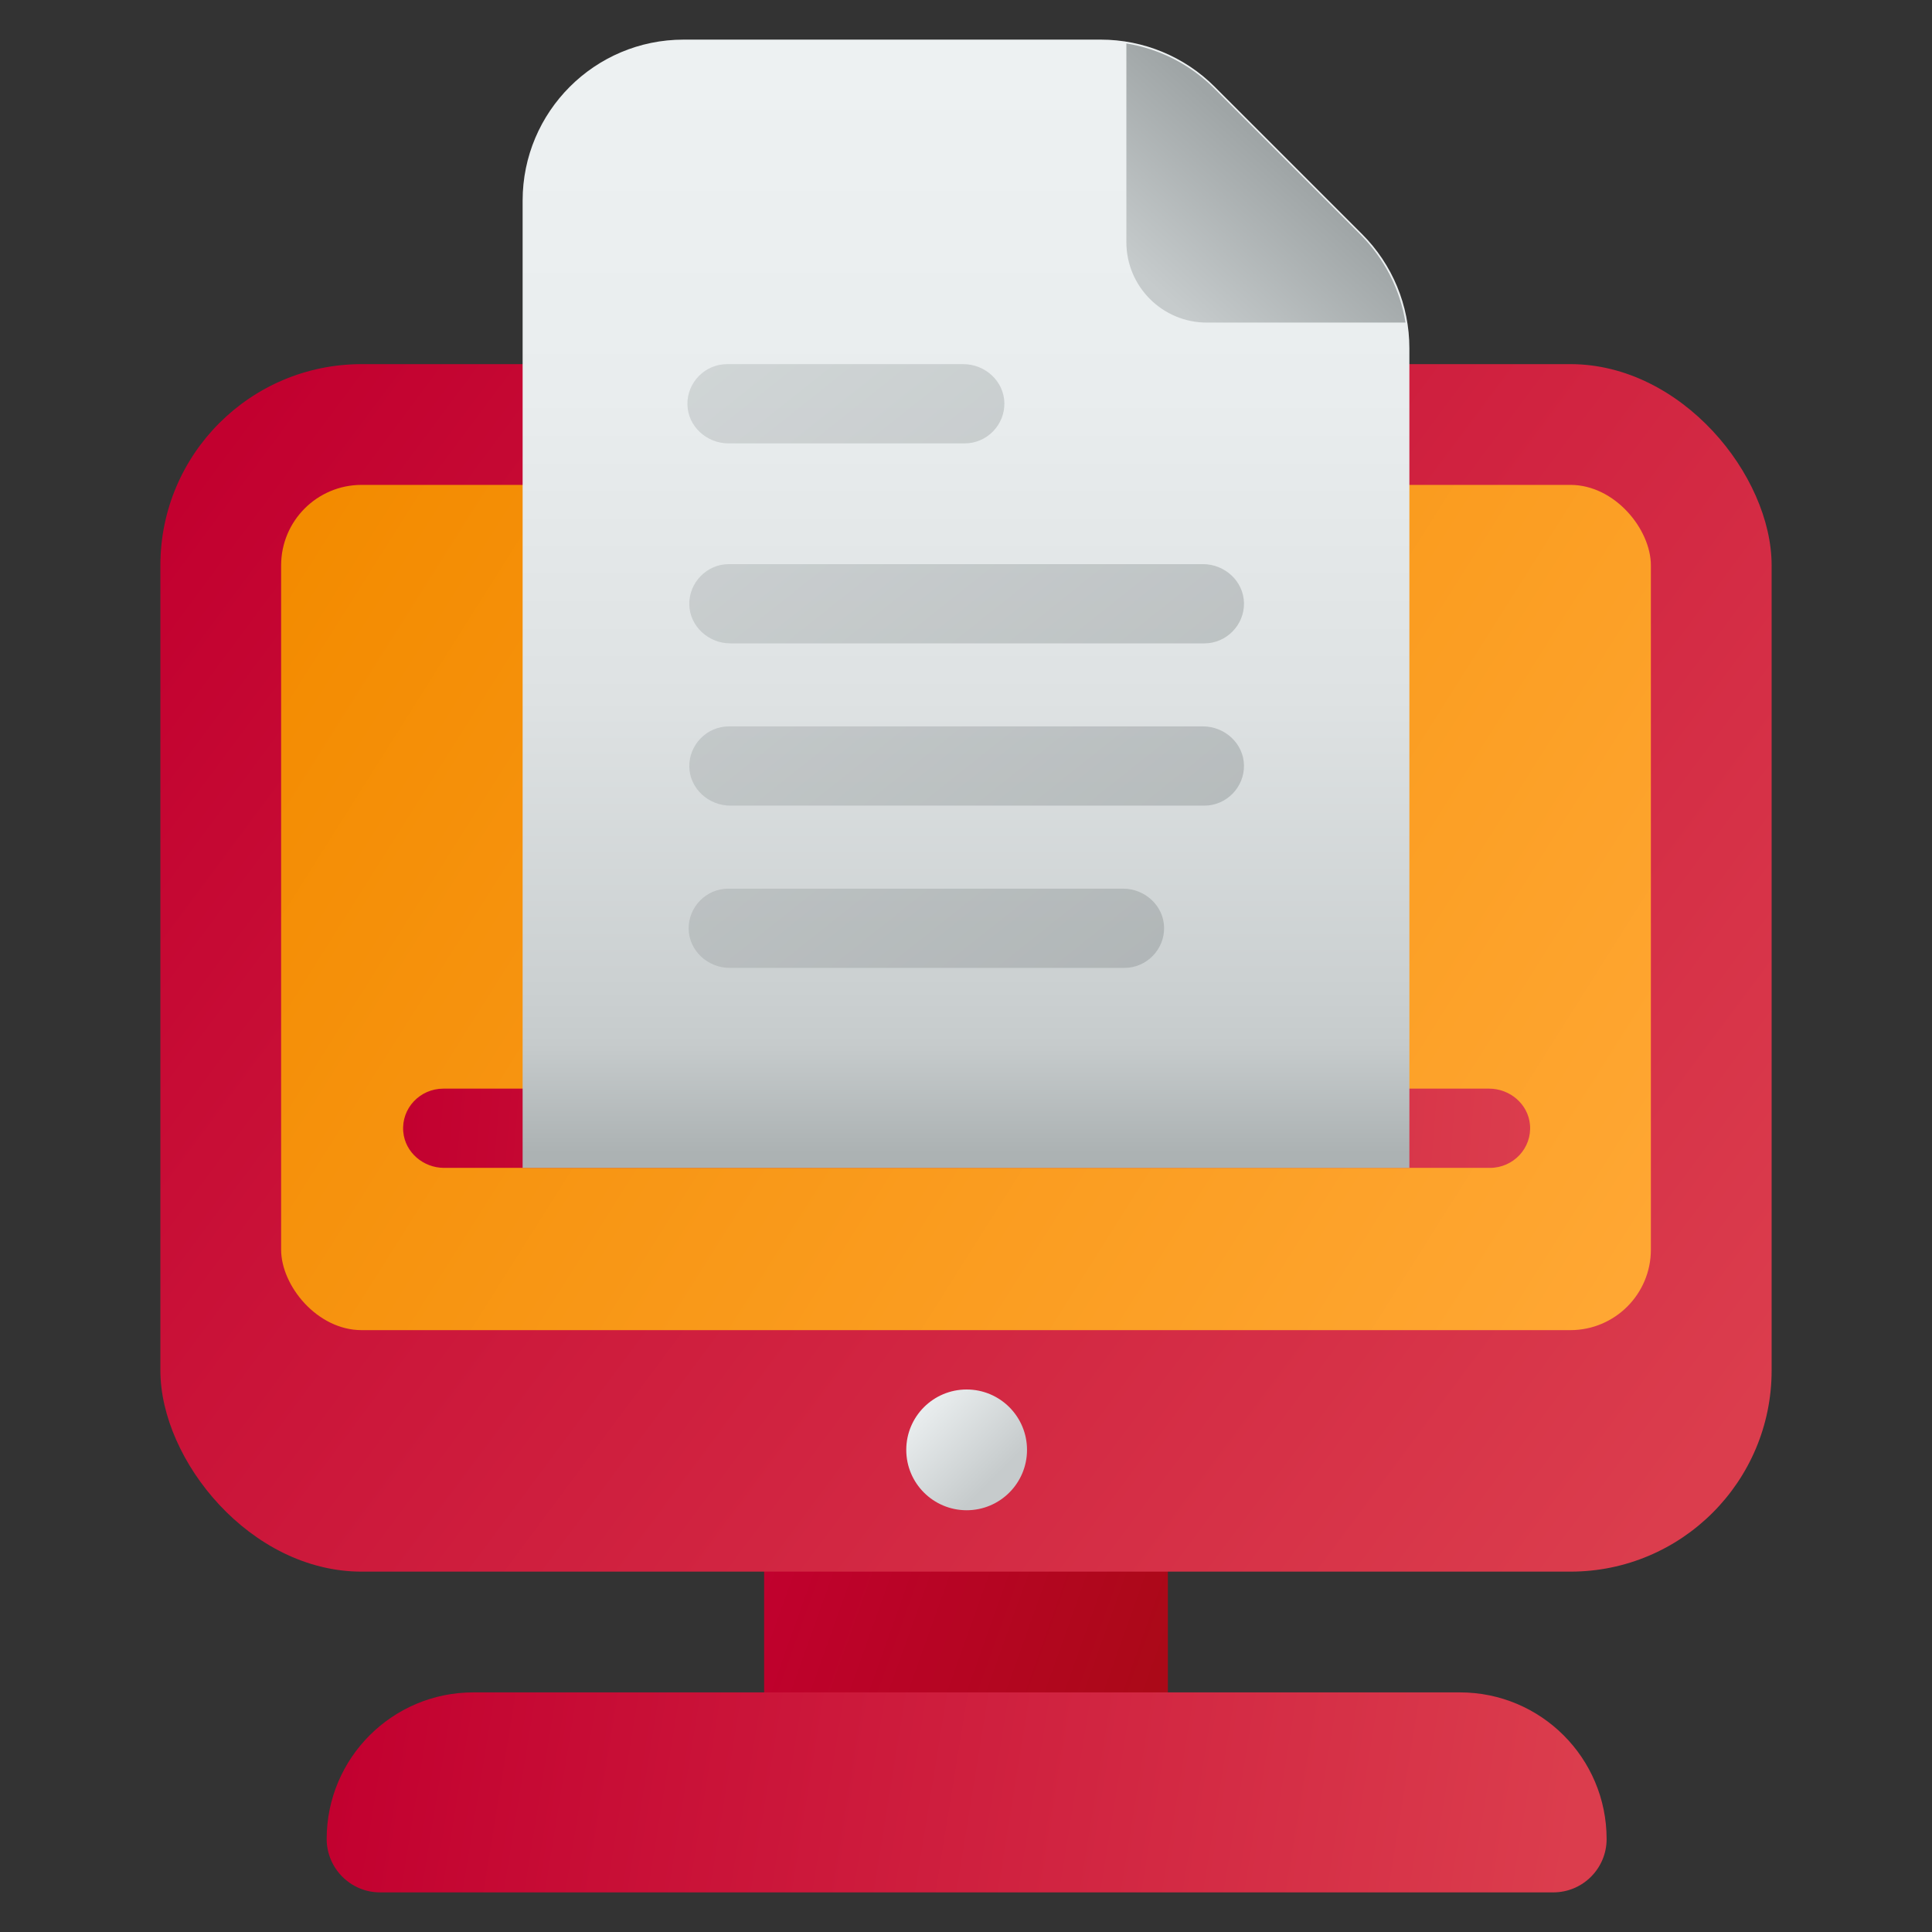
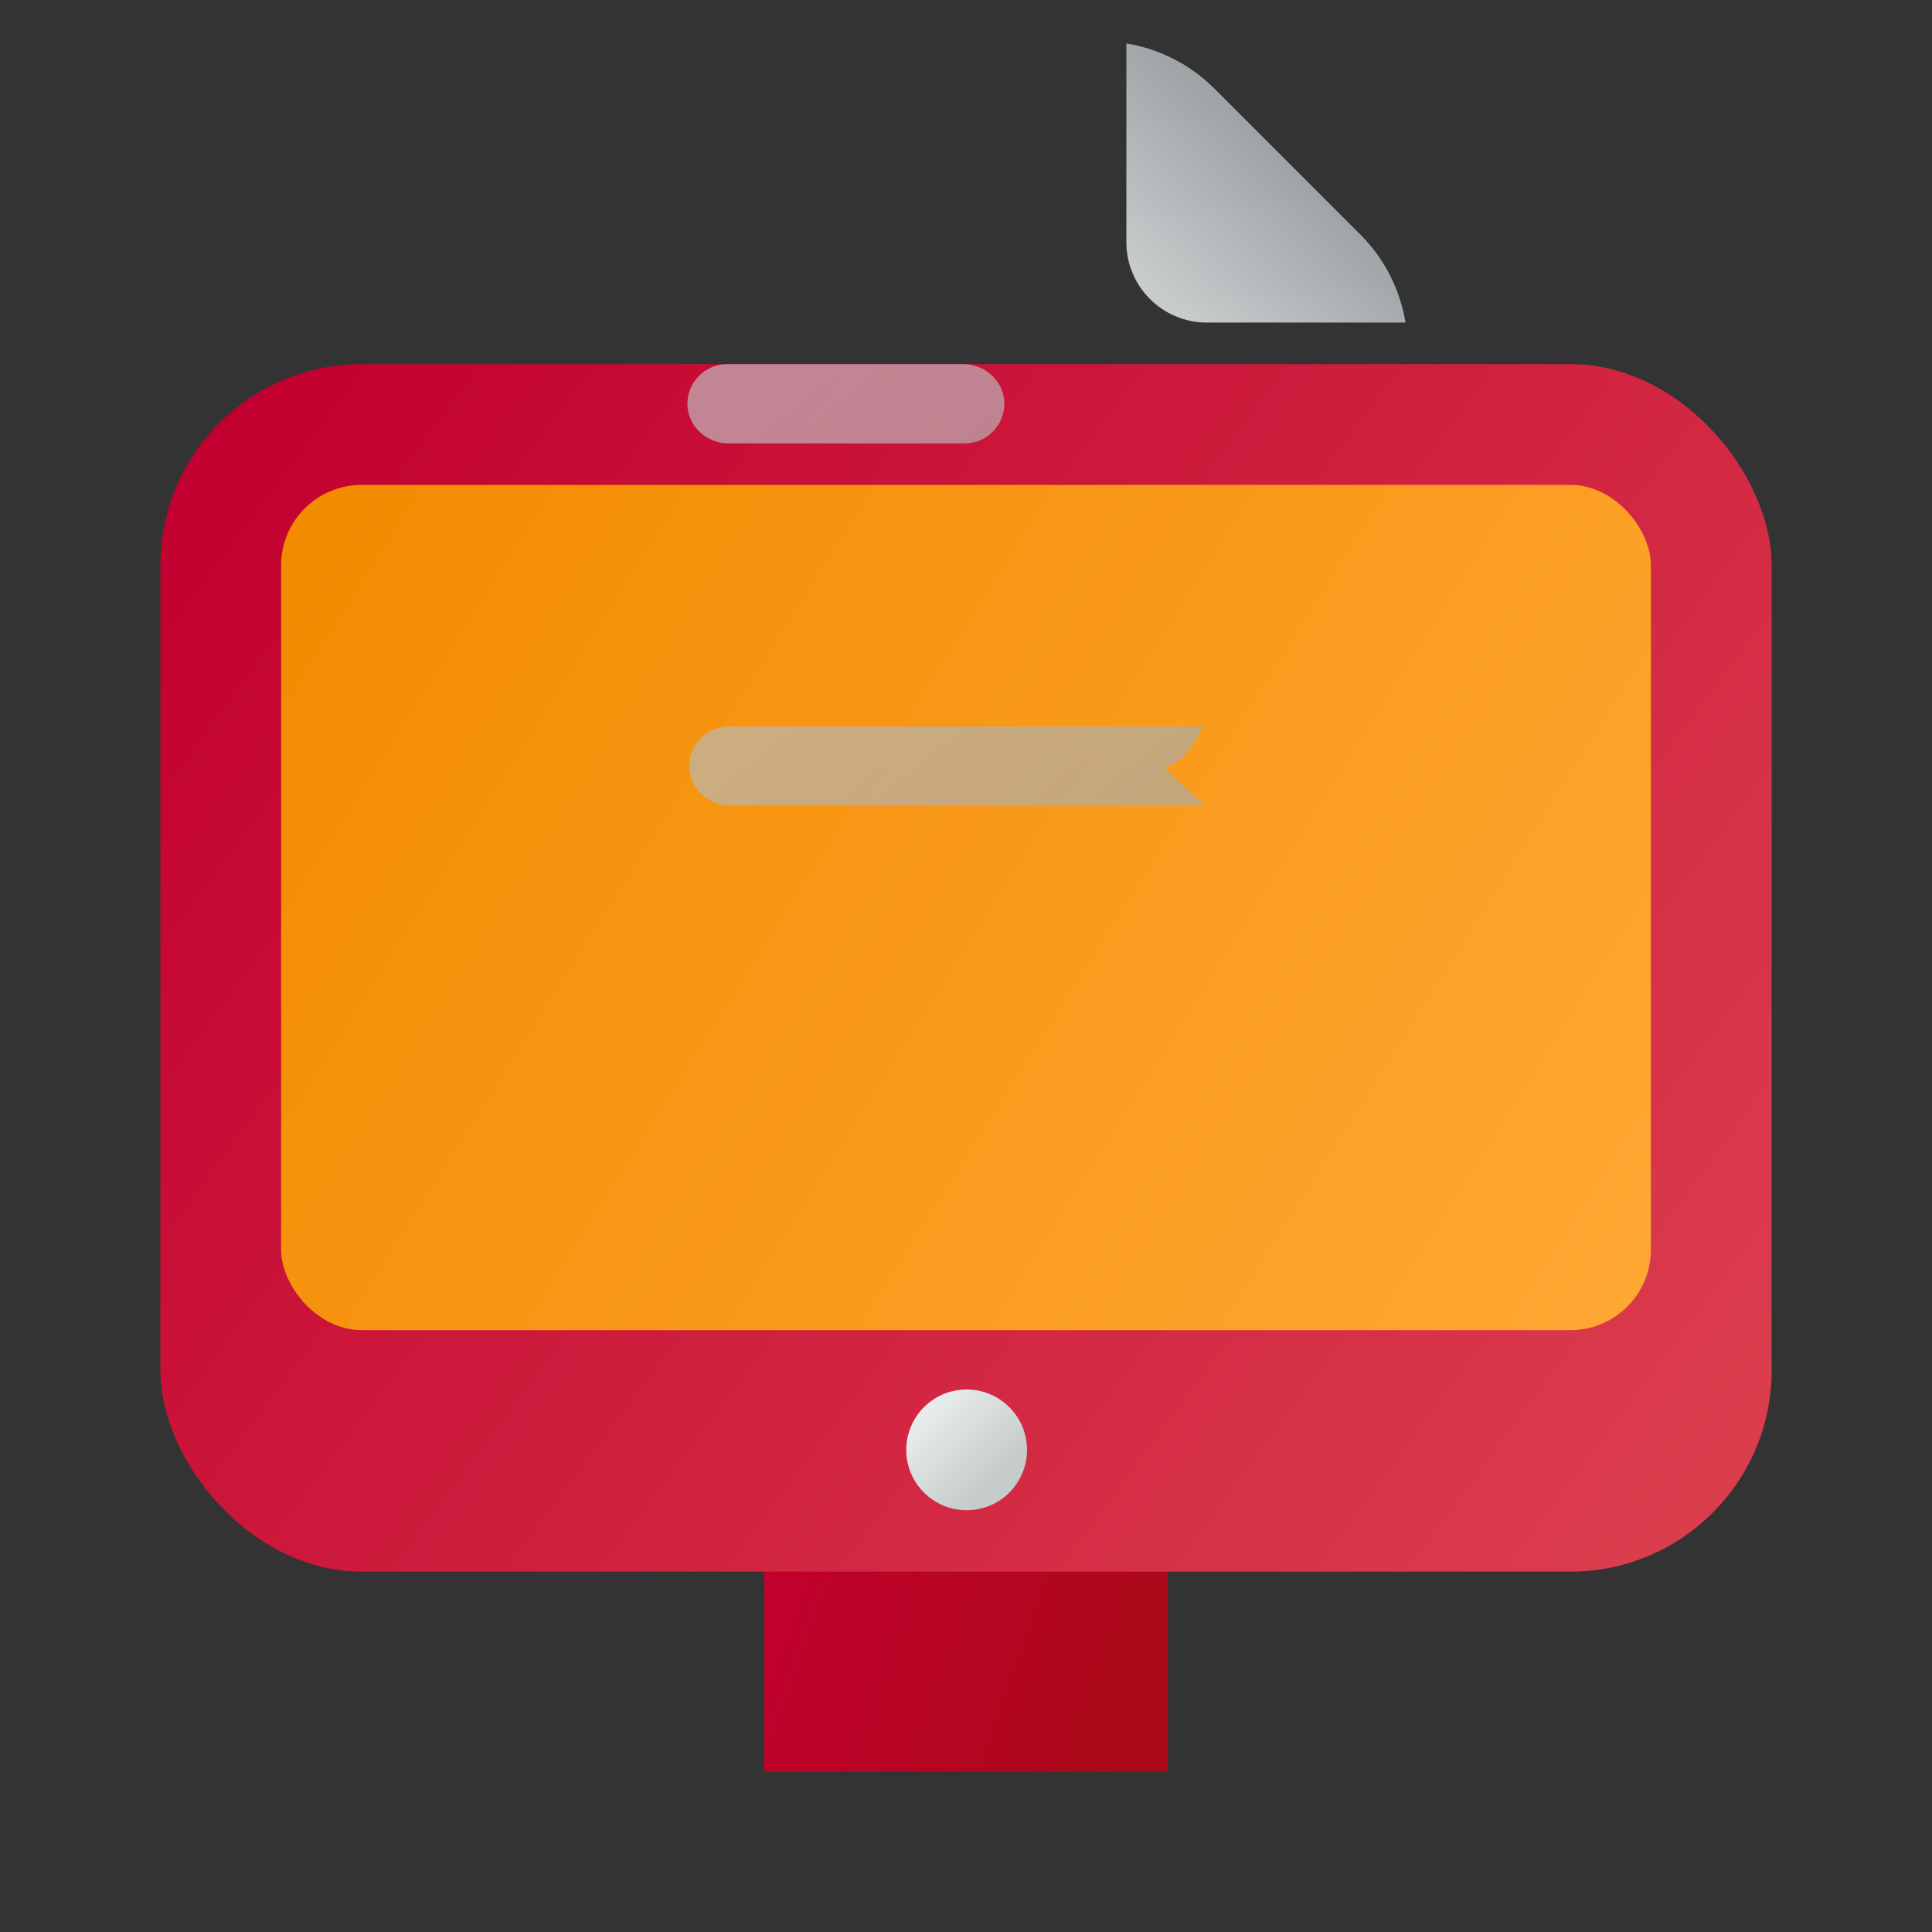
<svg xmlns="http://www.w3.org/2000/svg" xmlns:xlink="http://www.w3.org/1999/xlink" id="a" width="512" height="512" viewBox="0 0 512 512">
  <rect x="0" y="0" width="512" height="512" fill="#333333" stroke="none" />
  <defs>
    <linearGradient id="c" x1="-658.91" y1="658.28" x2="-649.01" y2="654.74" gradientTransform="translate(7230.33 7434.33) scale(10.67 -10.67)" gradientUnits="userSpaceOnUse">
      <stop offset="0" stop-color="#c2002f" />
      <stop offset="1" stop-color="#ab0918" />
    </linearGradient>
    <linearGradient id="d" x1="-669.17" y1="654.75" x2="-638.8" y2="649.83" gradientTransform="translate(7230.33 7434.33) scale(10.67 -10.67)" gradientUnits="userSpaceOnUse">
      <stop offset="0" stop-color="#c2002f" />
      <stop offset="1" stop-color="#db3d4d" />
    </linearGradient>
    <linearGradient id="e" x1="-671.82" y1="686.3" x2="-635.81" y2="659.5" xlink:href="#d" />
    <linearGradient id="f" x1="-654.86" y1="661.97" x2="-652.93" y2="660.05" gradientTransform="translate(7230.33 7434.33) scale(10.67 -10.67)" gradientUnits="userSpaceOnUse">
      <stop offset="0" stop-color="#edf1f2" />
      <stop offset="1" stop-color="#c6cbcc" />
    </linearGradient>
    <linearGradient id="g" x1="-669.67" y1="684.4" x2="-637.67" y2="664.21" gradientTransform="translate(7230.33 7434.33) scale(10.67 -10.67)" gradientUnits="userSpaceOnUse">
      <stop offset="0" stop-color="#f38b00" />
      <stop offset="1" stop-color="#ffa733" />
    </linearGradient>
    <linearGradient id="h" x1="-667.74" y1="670.06" x2="-639.53" y2="667.78" xlink:href="#d" />
    <linearGradient id="i" x1="-653.84" y1="695.03" x2="-653.84" y2="668.12" gradientTransform="translate(7230.33 7434.33) scale(10.67 -10.67)" gradientUnits="userSpaceOnUse">
      <stop offset="0" stop-color="#edf1f2" />
      <stop offset=".3" stop-color="#e9edee" />
      <stop offset=".58" stop-color="#dee2e3" />
      <stop offset=".85" stop-color="#cbd0d1" />
      <stop offset=".9" stop-color="#c6cbcc" />
      <stop offset="1" stop-color="#acb2b3" />
    </linearGradient>
    <linearGradient id="j" x1="-648.96" y1="689.6" x2="-645.96" y2="692.89" gradientTransform="translate(7230.33 7434.33) scale(10.67 -10.67)" gradientUnits="userSpaceOnUse">
      <stop offset="0" stop-color="#c6cbcc" />
      <stop offset="1" stop-color="#9fa5a6" />
    </linearGradient>
    <linearGradient id="k" x1="-659.42" y1="690.2" x2="-646.23" y2="673.62" xlink:href="#j" />
    <linearGradient id="l" x1="-659.97" y1="689.68" x2="-646.77" y2="673.1" xlink:href="#j" />
    <linearGradient id="m" x1="-661.89" y1="688.06" x2="-648.69" y2="671.48" xlink:href="#j" />
    <linearGradient id="n" x1="-664.42" y1="685.96" x2="-651.23" y2="669.38" xlink:href="#j" />
  </defs>
  <g id="b">
    <path d="m202.5,394.5h107v75h-107v-75Z" fill="url(#c)" stroke-width="0" />
-     <path d="m386.9,448.5H125.44c-21.45,0-38.85,17.38-38.87,38.83,0,7.79,6.34,14.17,14.13,14.17h0s310.94,0,310.94,0c7.8,0,14.13-6.33,14.13-14.13h0c0-21.47-17.4-38.87-38.87-38.87Z" fill="url(#d)" stroke-width="0" />
    <rect x="42.5" y="96.5" width="427" height="320" rx="53.33" ry="53.33" fill="url(#e)" stroke-width="0" />
    <circle cx="256.17" cy="384.23" r="16" fill="url(#f)" stroke-width="0" />
    <rect x="74.5" y="128.5" width="363" height="224" rx="21.33" ry="21.33" fill="url(#g)" stroke-width="0" />
-     <path d="m394.83,309.5H117.7c-5.5,0-10.34-4.08-10.83-9.56-.55-6.22,4.42-11.44,10.63-11.44h277.13c5.5,0,10.34,4.08,10.83,9.56.55,6.22-4.42,11.44-10.63,11.44Z" fill="url(#h)" stroke-width="0" />
-     <path d="m138.5,309.5V53.17c0-23.56,19.1-42.67,42.67-42.67h110.54c11.33,0,22.21,4.5,30.22,12.52l39.05,39.04c8.02,8.01,12.52,18.88,12.52,30.21v217.23h-235Z" fill="url(#i)" stroke-width="0" />
    <path d="m360.67,62.33l-39-39c-6.3-6.26-14.4-10.39-23.17-11.81v52.64c0,11.78,9.55,21.33,21.33,21.33h52.64c-1.42-8.77-5.55-16.87-11.81-23.17h0Z" fill="url(#j)" stroke-width="0" />
    <path d="m255.67,117.5h-62.62c-5.8,0-10.79-4.54-10.88-10.33s4.64-10.67,10.5-10.67h62.62c5.8,0,10.79,4.54,10.88,10.33s-4.64,10.67-10.5,10.67Z" fill="url(#k)" opacity=".65" stroke-width="0" />
-     <path d="m319.17,170.5h-125.62c-5.8,0-10.79-4.54-10.88-10.33s4.64-10.67,10.5-10.67h125.62c5.8,0,10.79,4.54,10.88,10.33s-4.64,10.67-10.5,10.67Z" fill="url(#l)" opacity=".65" stroke-width="0" />
-     <path d="m319.17,213.5h-125.62c-5.8,0-10.79-4.54-10.88-10.33s4.64-10.67,10.5-10.67h125.62c5.8,0,10.79,4.54,10.88,10.33s-4.64,10.67-10.5,10.67Z" fill="url(#m)" opacity=".65" stroke-width="0" />
-     <path d="m298,256.5h-104.62c-5.8,0-10.79-4.54-10.88-10.33s4.64-10.67,10.5-10.67h104.62c5.8,0,10.79,4.54,10.88,10.33s-4.64,10.67-10.5,10.67Z" fill="url(#n)" opacity=".65" stroke-width="0" />
+     <path d="m319.17,213.5h-125.62c-5.8,0-10.79-4.54-10.88-10.33s4.64-10.67,10.5-10.67h125.62s-4.64,10.67-10.5,10.67Z" fill="url(#m)" opacity=".65" stroke-width="0" />
  </g>
</svg>